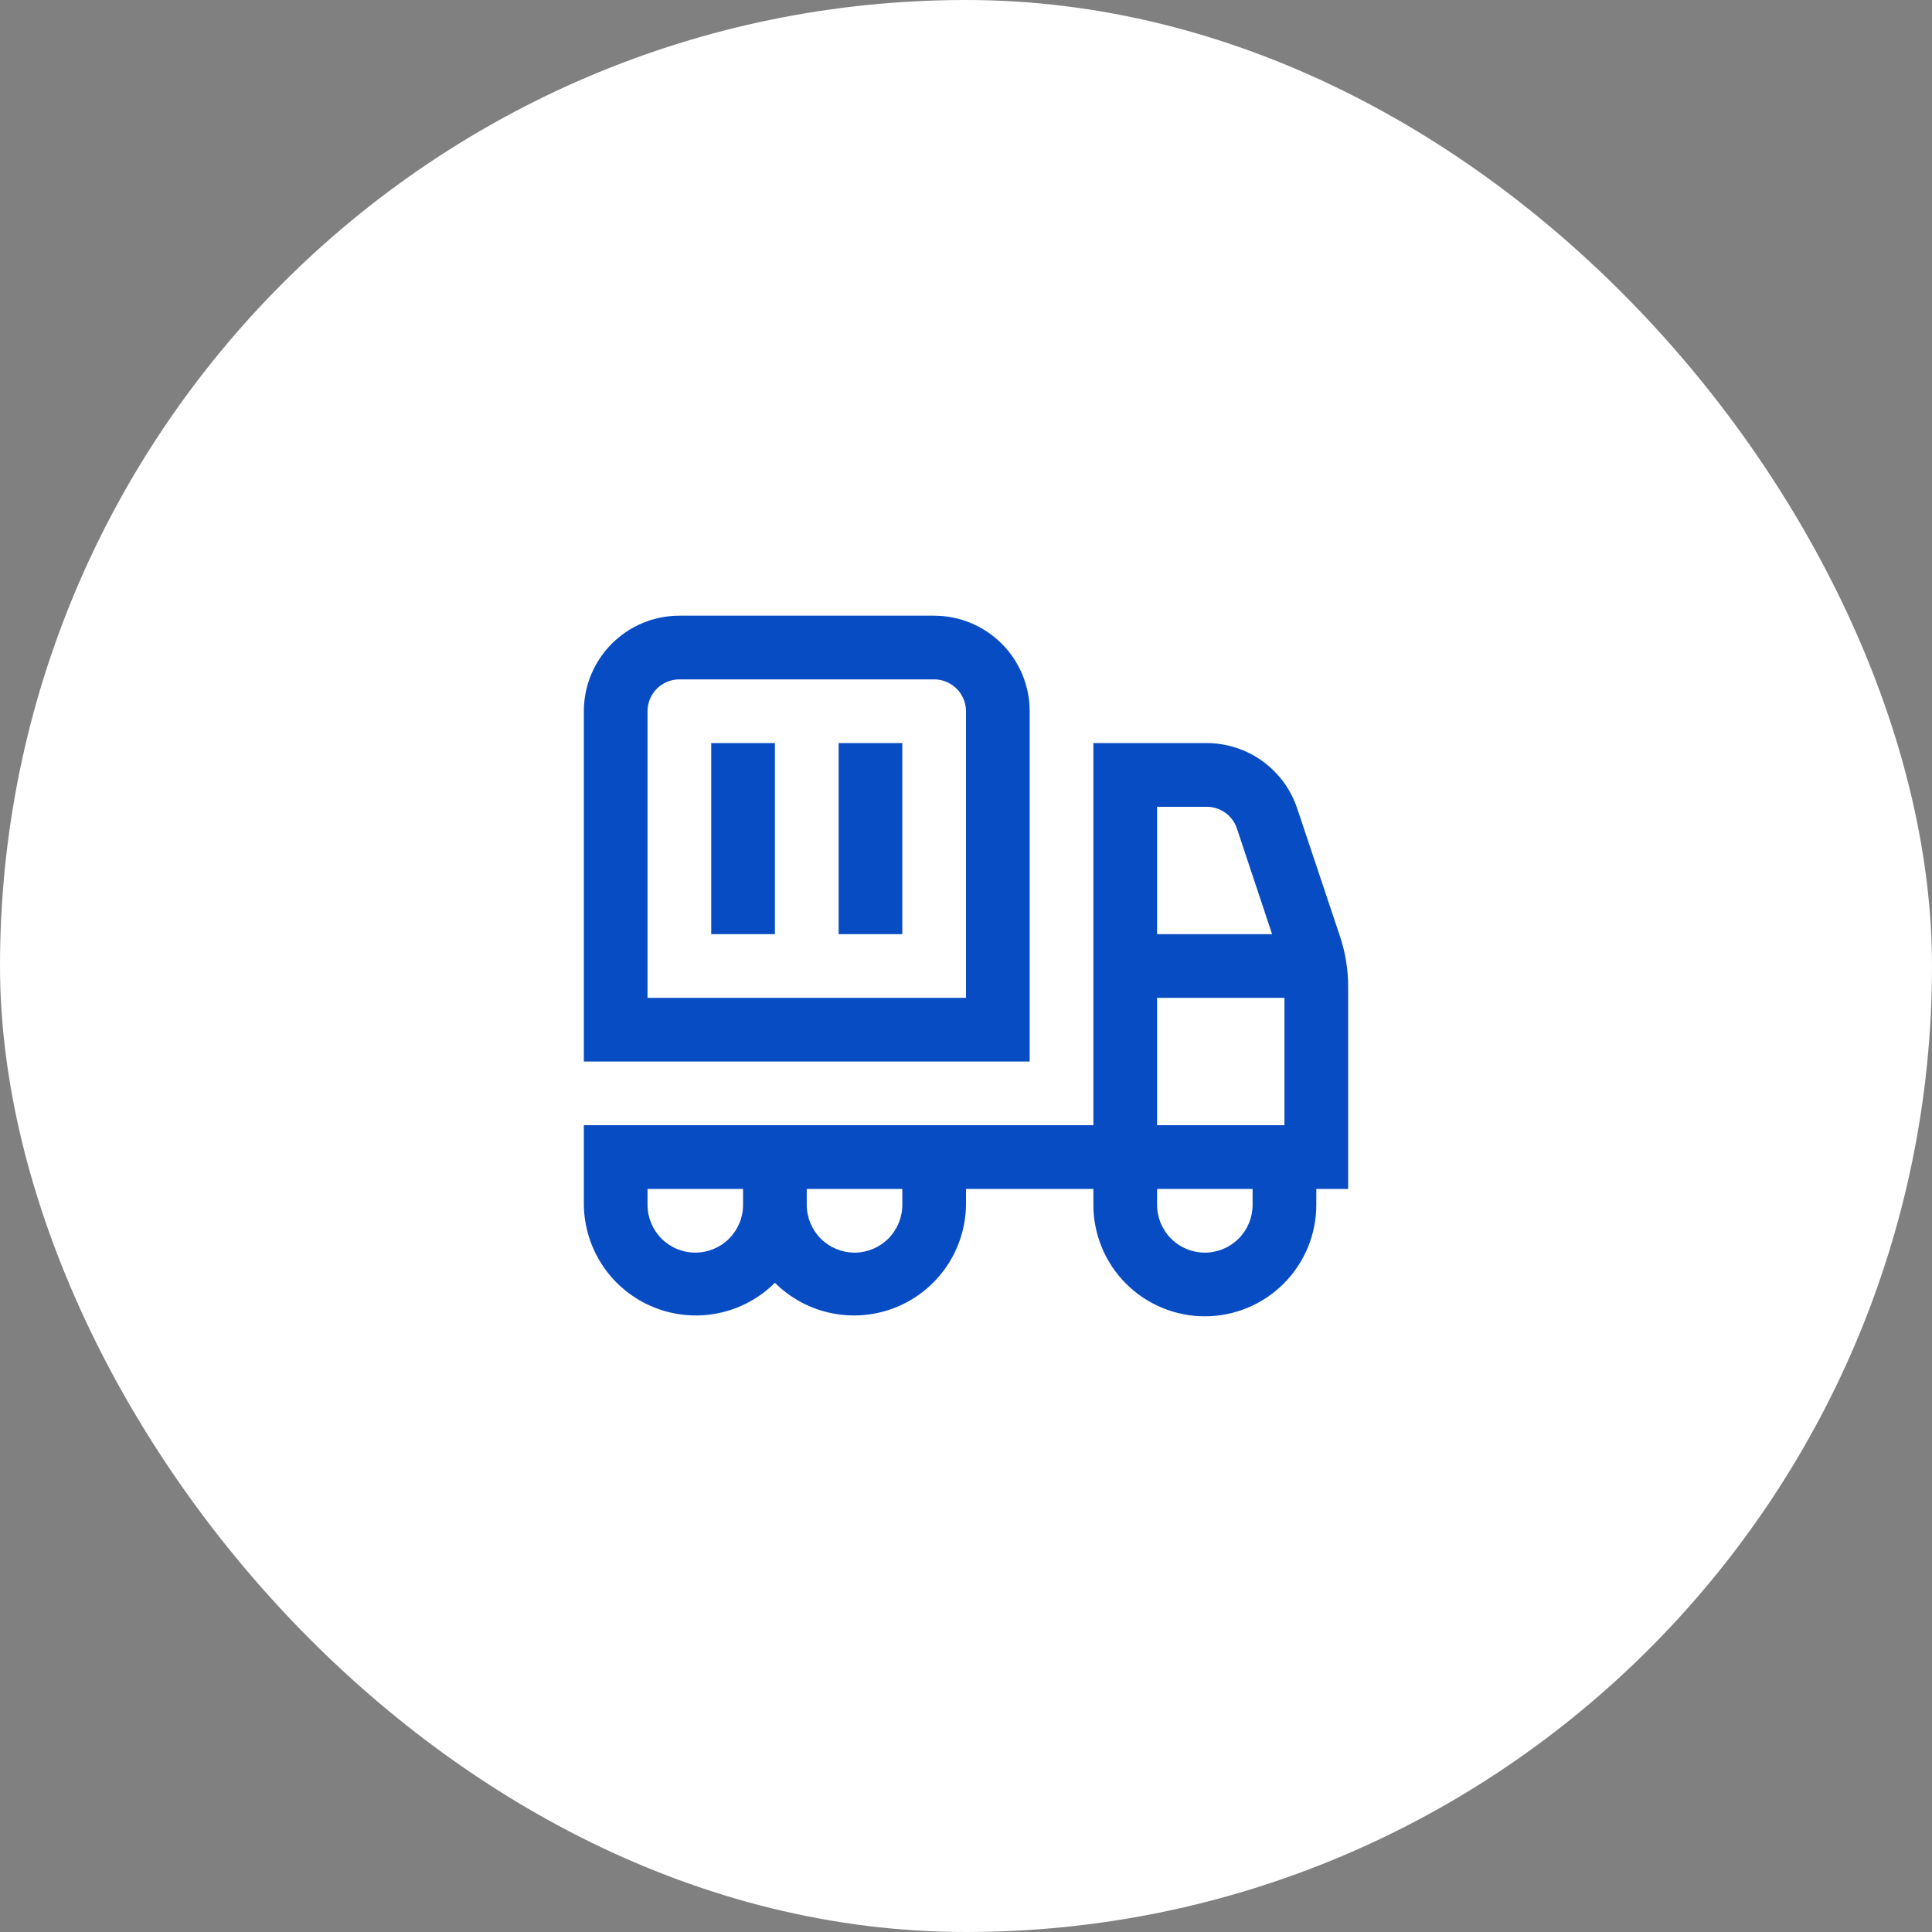
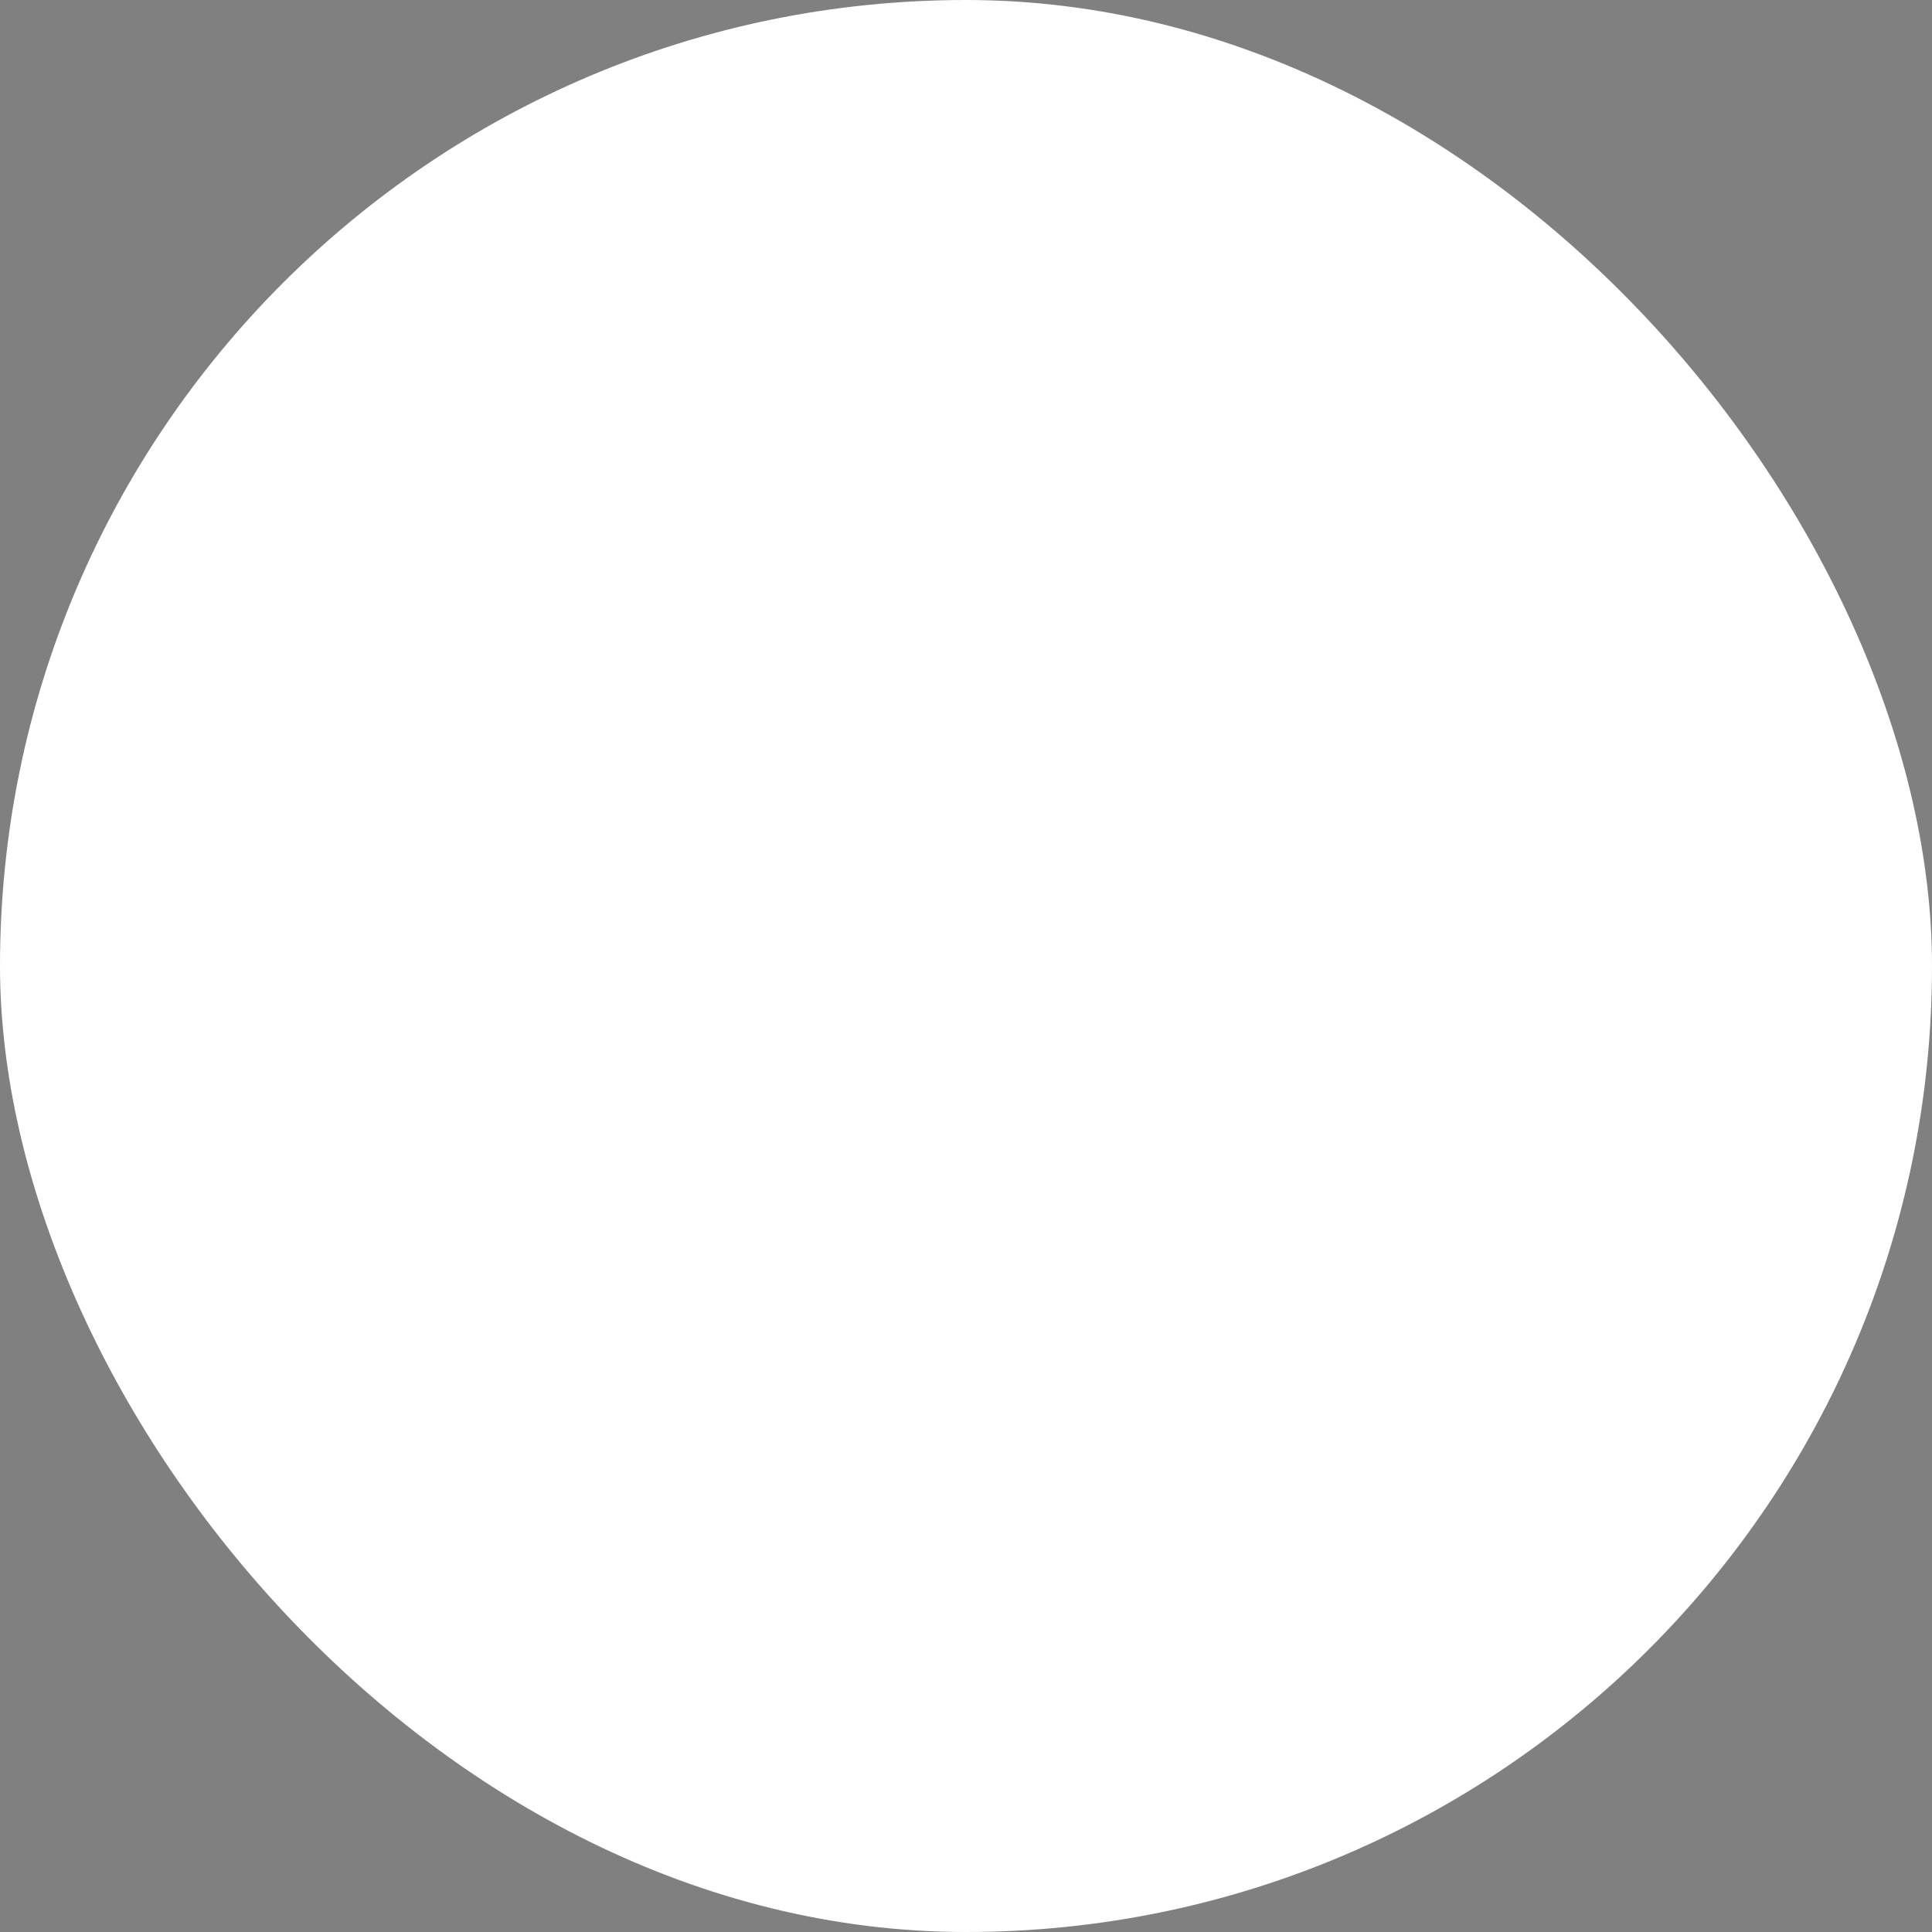
<svg xmlns="http://www.w3.org/2000/svg" width="56" height="56" viewBox="0 0 56 56" fill="none">
  <rect x="0" y="0" width="56" height="56" fill="#808080" stroke="none" />
  <rect width="56" height="56" rx="28" fill="white" />
-   <path d="M29.846 20.615C29.846 19.881 29.554 19.177 29.035 18.657C28.515 18.138 27.811 17.846 27.077 17.846H19.692C18.958 17.846 18.253 18.138 17.734 18.657C17.215 19.177 16.923 19.881 16.923 20.615V30.769H29.846V20.615ZM28 28.923H18.769V20.615C18.769 20.371 18.866 20.136 19.039 19.963C19.212 19.79 19.447 19.692 19.692 19.692H27.077C27.322 19.692 27.556 19.79 27.729 19.963C27.902 20.136 28 20.371 28 20.615V28.923ZM20.615 21.538H22.461V27.077H20.615V21.538ZM24.308 21.538H26.154V27.077H24.308V21.538ZM39.077 28.599C39.077 28.103 38.997 27.61 38.84 27.14L37.6 23.432C37.416 22.881 37.064 22.402 36.594 22.062C36.123 21.723 35.558 21.54 34.977 21.538H31.692V32.615H16.923V34.923C16.931 35.561 17.127 36.183 17.486 36.711C17.845 37.238 18.352 37.648 18.943 37.889C19.534 38.13 20.183 38.191 20.809 38.066C21.434 37.94 22.009 37.633 22.461 37.182C22.913 37.633 23.488 37.94 24.114 38.066C24.74 38.191 25.389 38.13 25.98 37.889C26.57 37.648 27.077 37.238 27.437 36.711C27.796 36.183 27.992 35.561 28 34.923V34.462H31.692V34.923C31.692 35.78 32.032 36.602 32.638 37.208C33.244 37.813 34.066 38.154 34.923 38.154C35.78 38.154 36.602 37.813 37.207 37.208C37.813 36.602 38.154 35.78 38.154 34.923V34.462H39.077V28.599ZM33.538 32.615V28.923H37.23V32.615H33.538ZM34.977 23.385C35.171 23.385 35.36 23.446 35.517 23.559C35.675 23.672 35.792 23.832 35.853 24.016L36.872 27.077H33.538V23.385H34.977ZM20.154 36.308C19.786 36.308 19.434 36.162 19.175 35.902C18.915 35.642 18.769 35.29 18.769 34.923V34.462H21.538V34.923C21.538 35.29 21.392 35.642 21.133 35.902C20.873 36.162 20.521 36.308 20.154 36.308ZM26.154 34.923C26.154 35.29 26.008 35.642 25.748 35.902C25.488 36.162 25.136 36.308 24.769 36.308C24.402 36.308 24.05 36.162 23.79 35.902C23.53 35.642 23.384 35.29 23.384 34.923V34.462H26.154V34.923ZM36.307 34.923C36.307 35.29 36.162 35.642 35.902 35.902C35.642 36.162 35.29 36.308 34.923 36.308C34.556 36.308 34.203 36.162 33.944 35.902C33.684 35.642 33.538 35.29 33.538 34.923V34.462H36.307V34.923Z" fill="#084CC4" />
</svg>